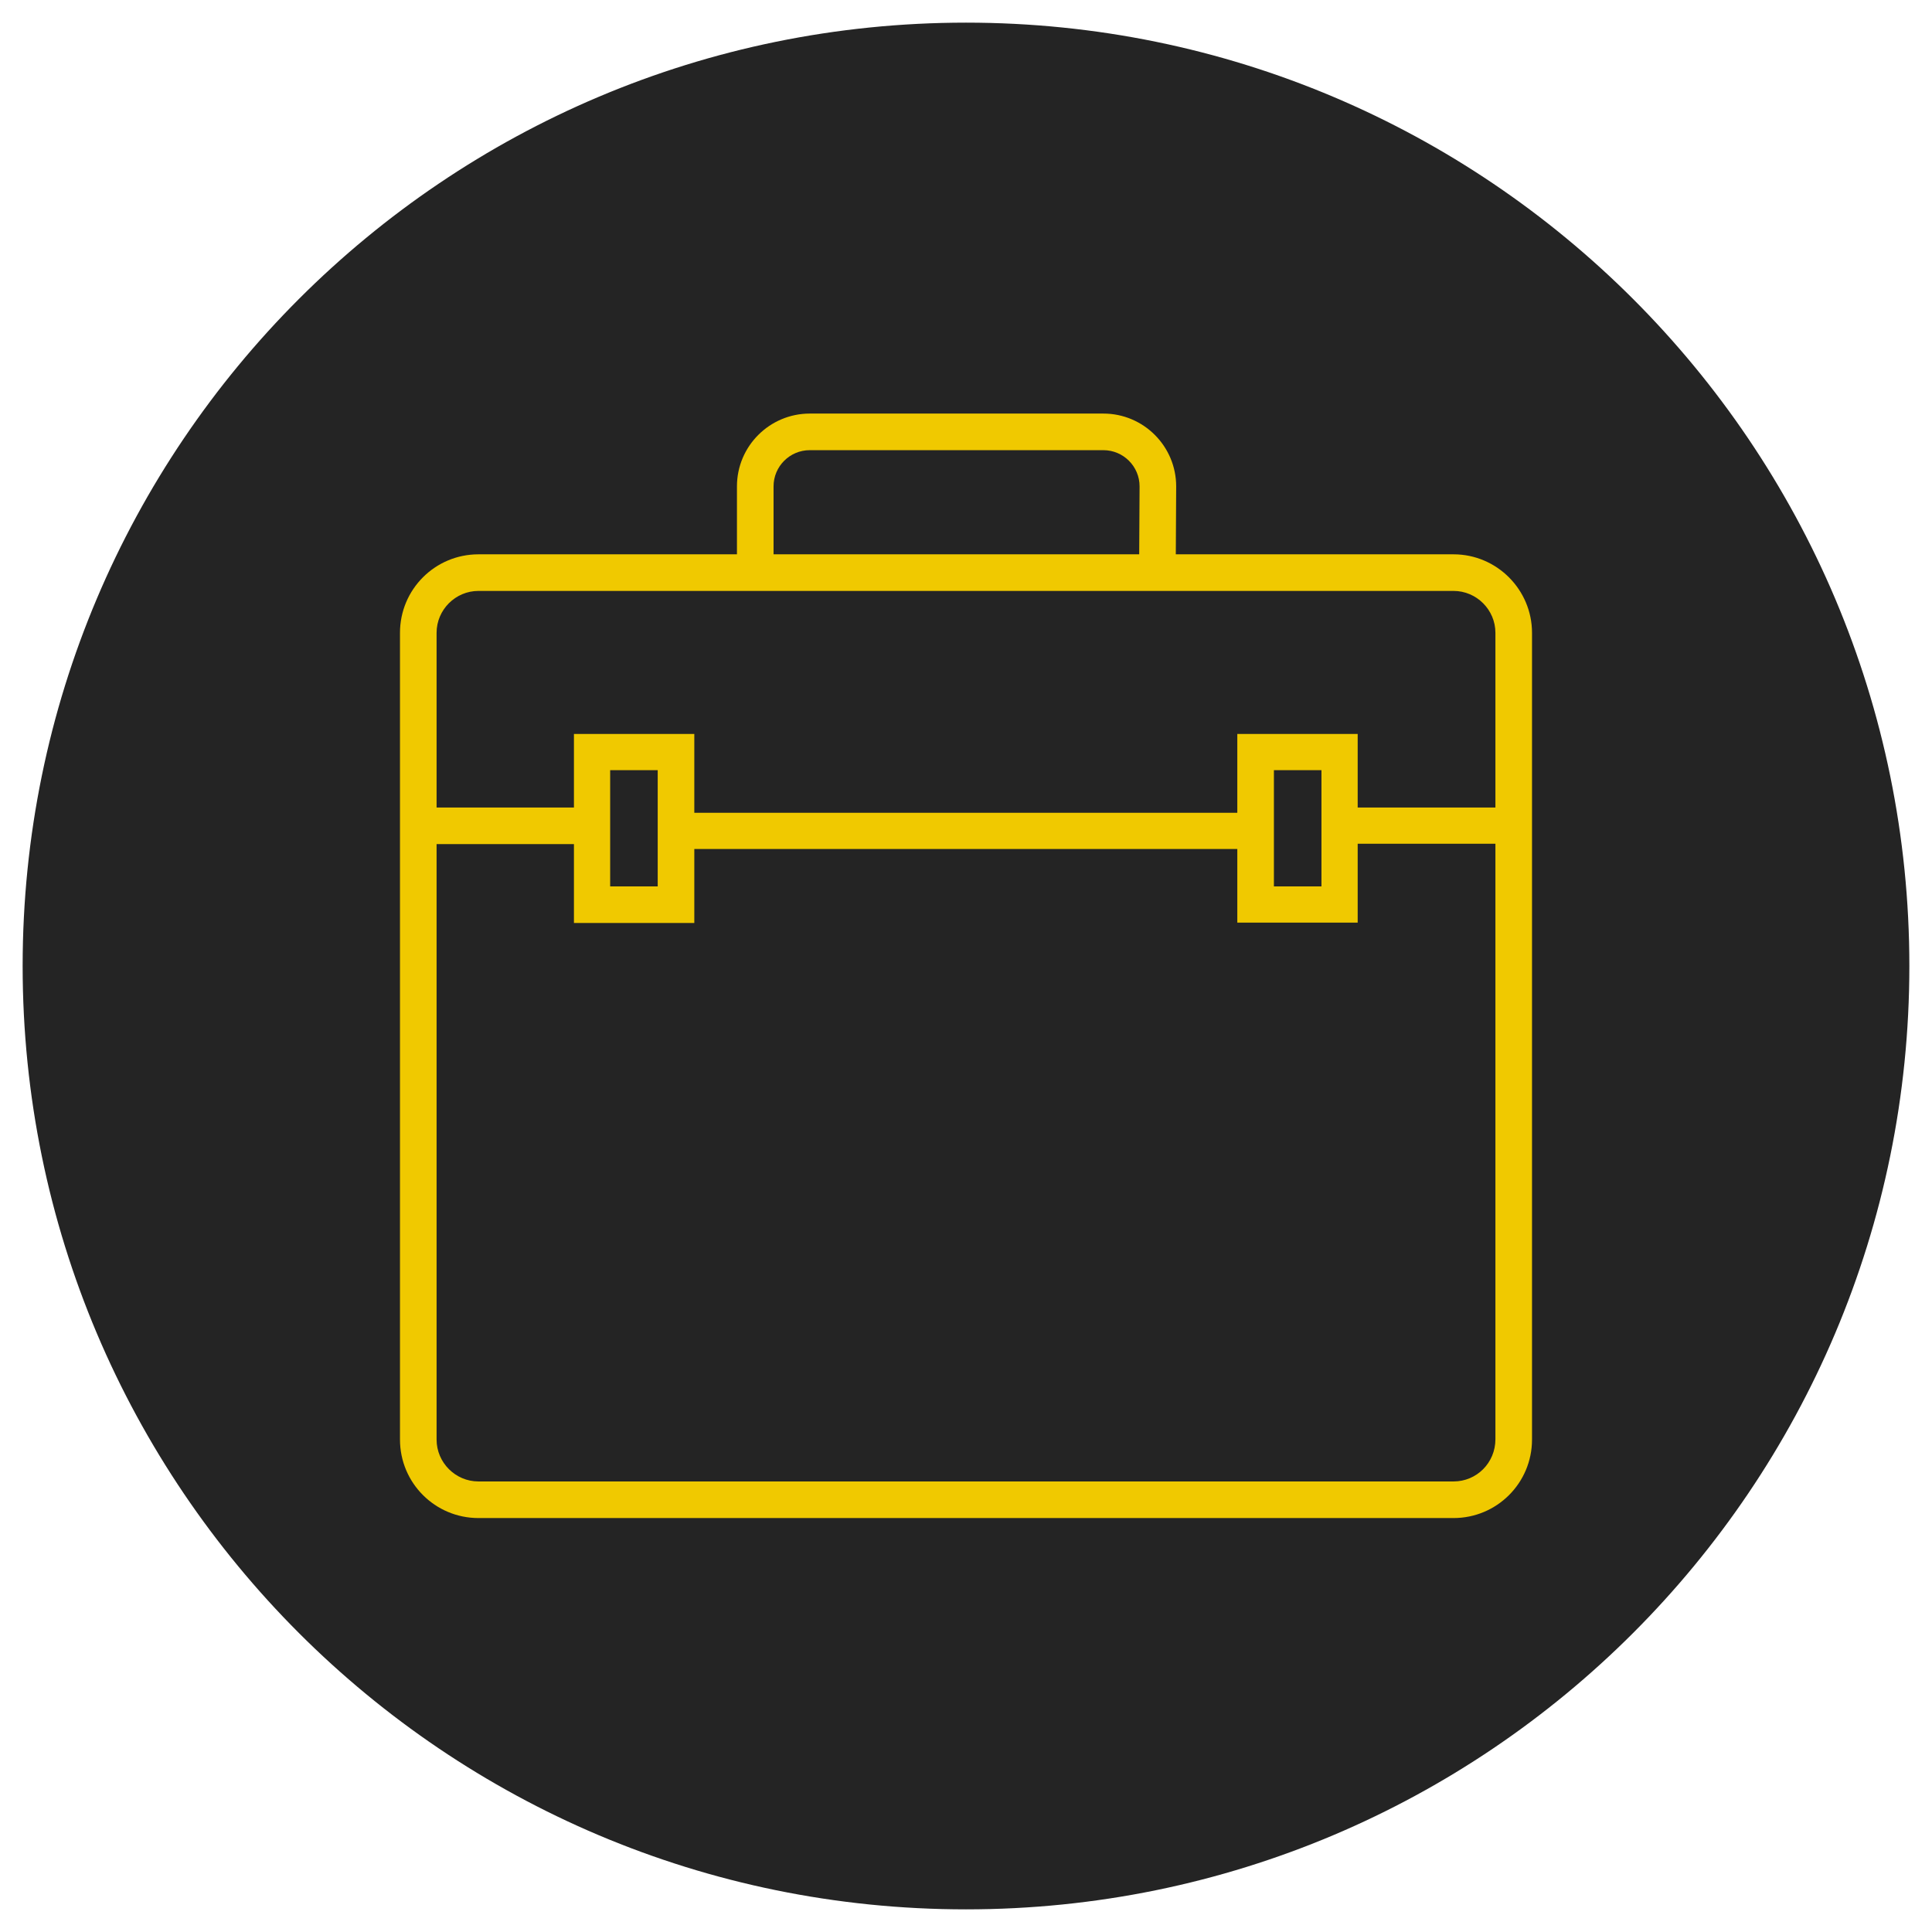
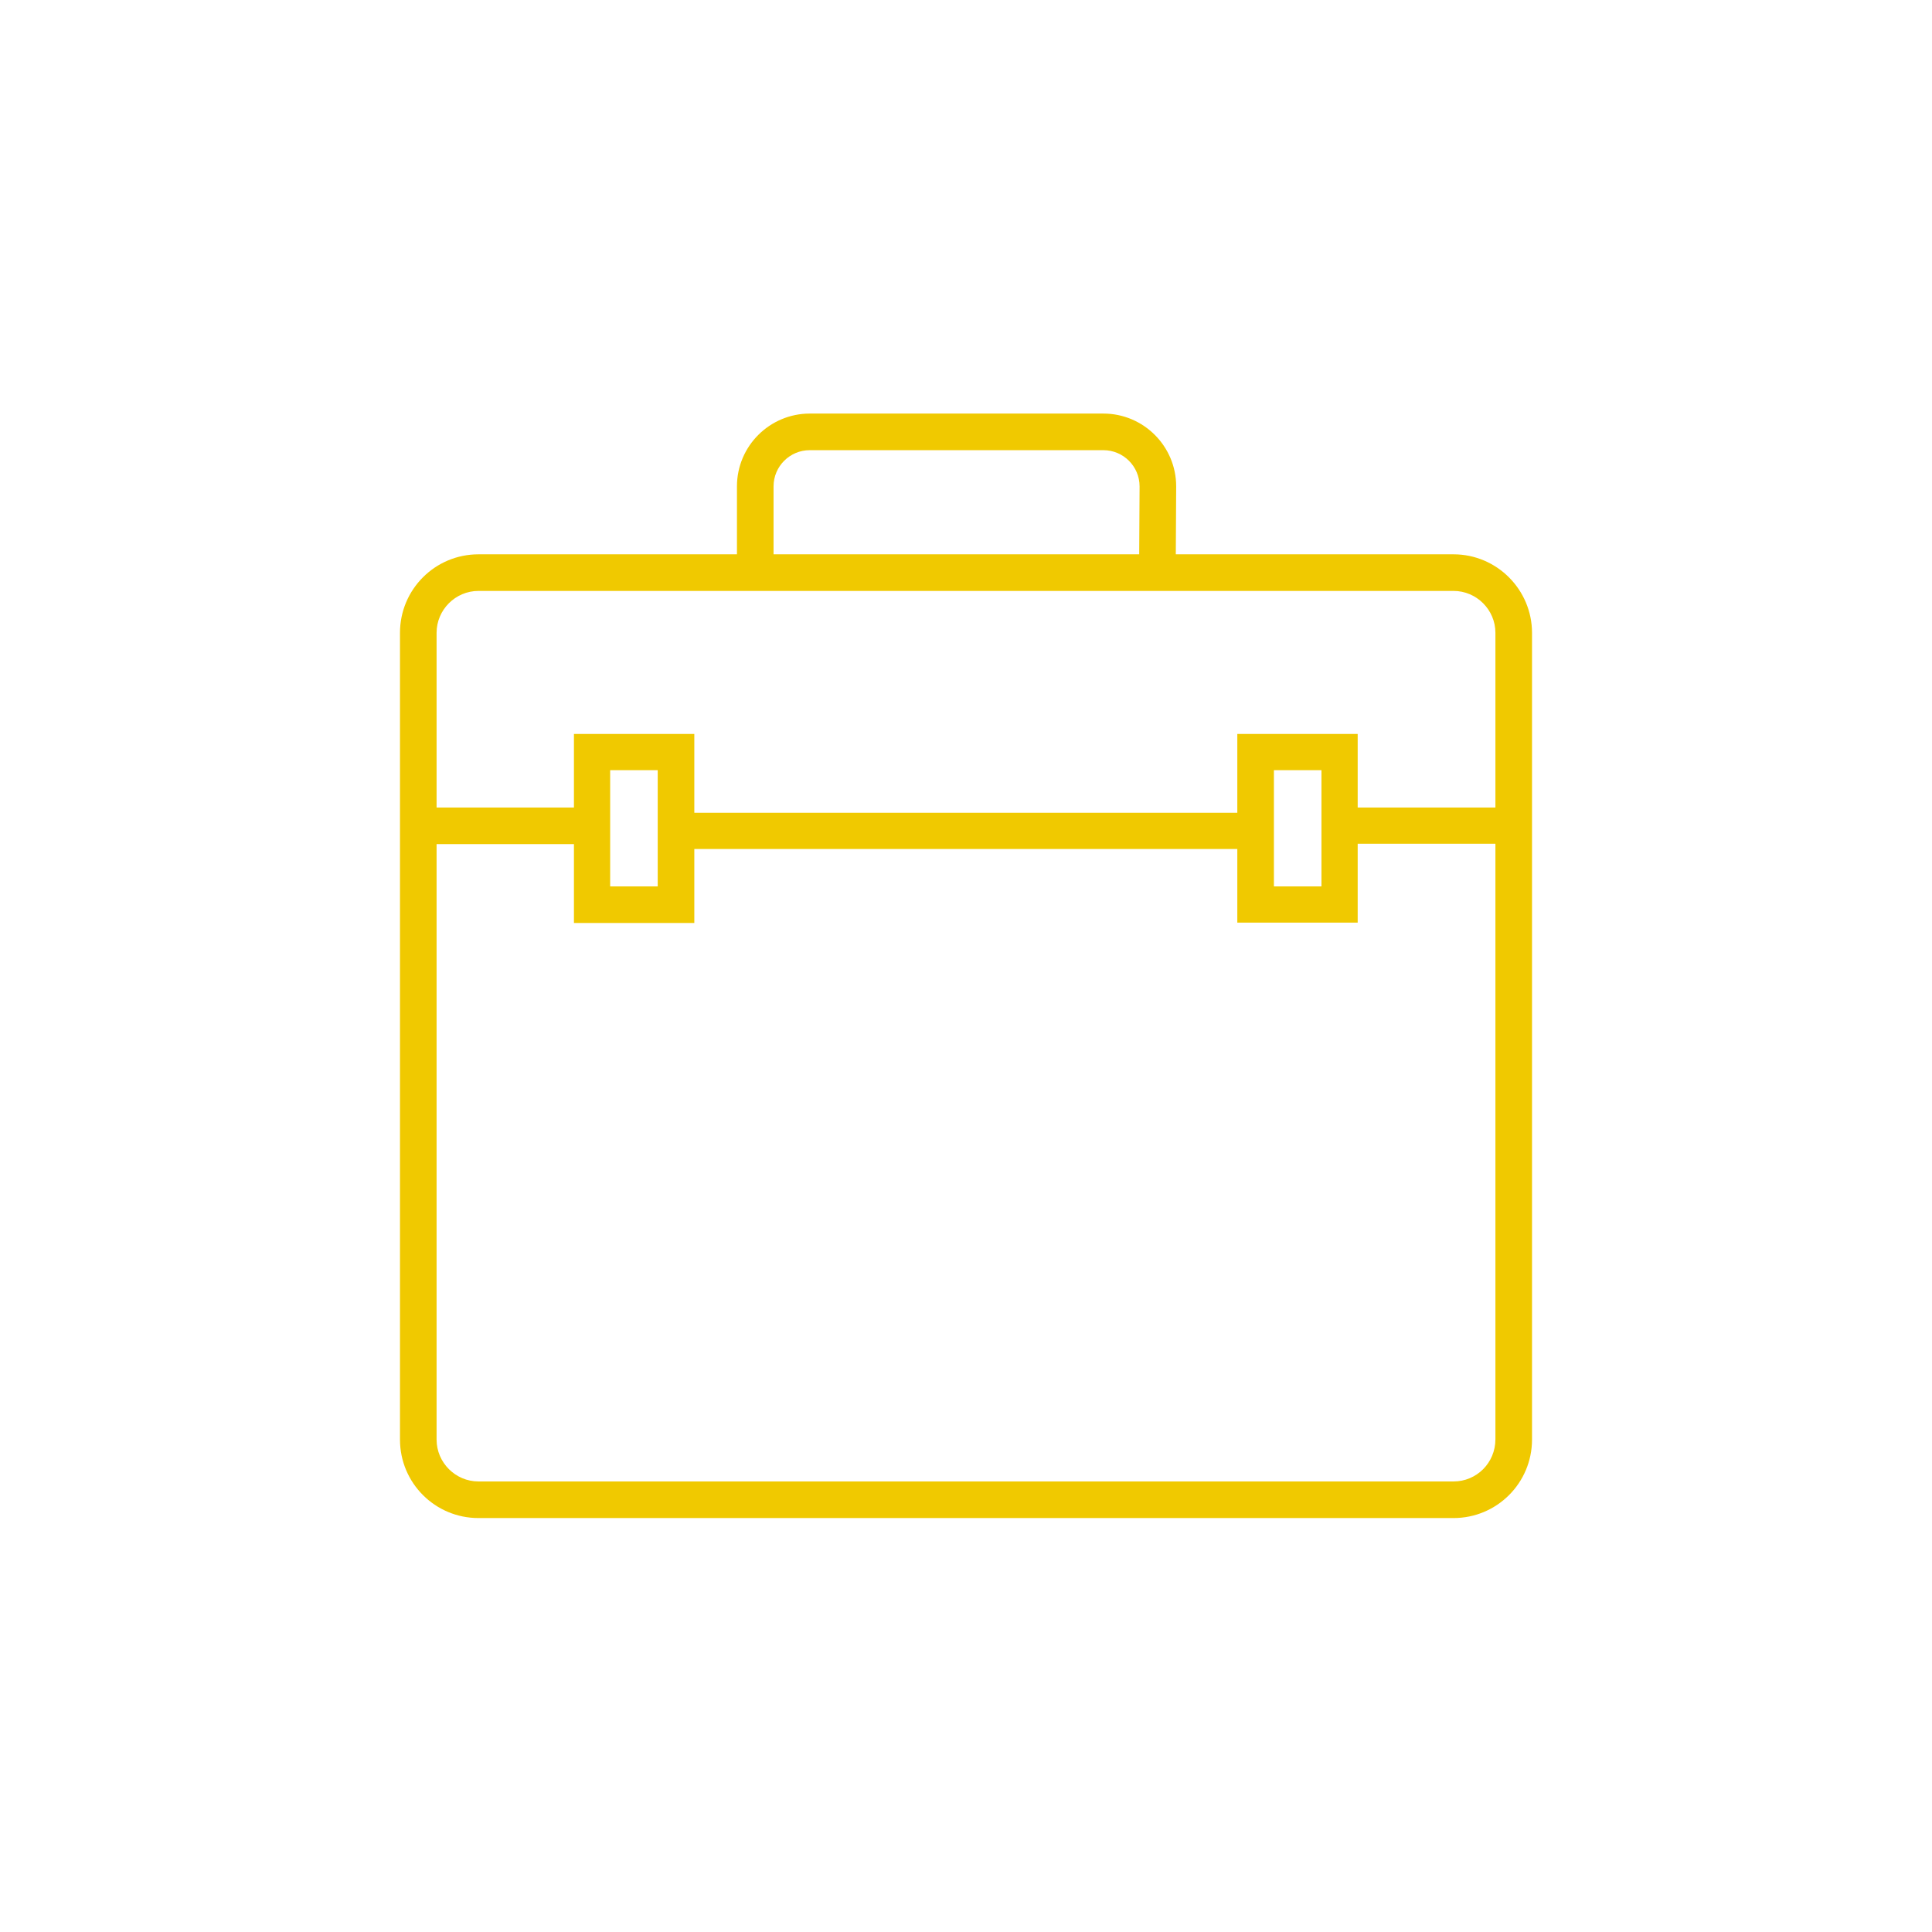
<svg xmlns="http://www.w3.org/2000/svg" width="512" height="512" viewBox="0 0 512 512" fill="none">
-   <path d="M256 506C394.071 506 506 394.071 506 256C506 117.929 394.071 6 256 6C117.929 6 6 117.929 6 256C6 394.071 117.929 506 256 506Z" fill="#242424" />
  <path d="M385.2 146.9H311.6L311.7 128.9C311.7 118.3 303.1 109.6 292.4 109.6H214.6C204 109.6 195.3 118.2 195.3 128.9V146.9H126.8C115.3 146.9 106 156.2 106 167.7V381.5C106 393 115.3 402.3 126.8 402.3H385.2C396.7 402.3 406 393 406 381.5V167.7C406 156.3 396.7 146.9 385.2 146.9ZM205 128.9C205 123.6 209.3 119.3 214.6 119.3H292.4C297.7 119.3 302 123.6 302 128.9L301.9 146.9H205V128.9ZM126.8 156.6H385.2C391.3 156.6 396.3 161.6 396.3 167.7V214H359.8V194.5H327.9V215.4H184V194.5H152.1V214H115.7V167.7C115.7 161.6 120.7 156.6 126.8 156.6ZM350.2 204.1V234.9H337.6V204.1H350.2ZM174.3 204.1V234.9H161.7V204.1H174.3ZM385.2 392.6H126.8C120.7 392.6 115.7 387.6 115.7 381.5V223.7H152.1V244.6H184V225H327.9V244.5H359.8V223.6H396.3V381.4C396.3 387.7 391.3 392.6 385.2 392.6Z" fill="#F0C900" />
</svg>